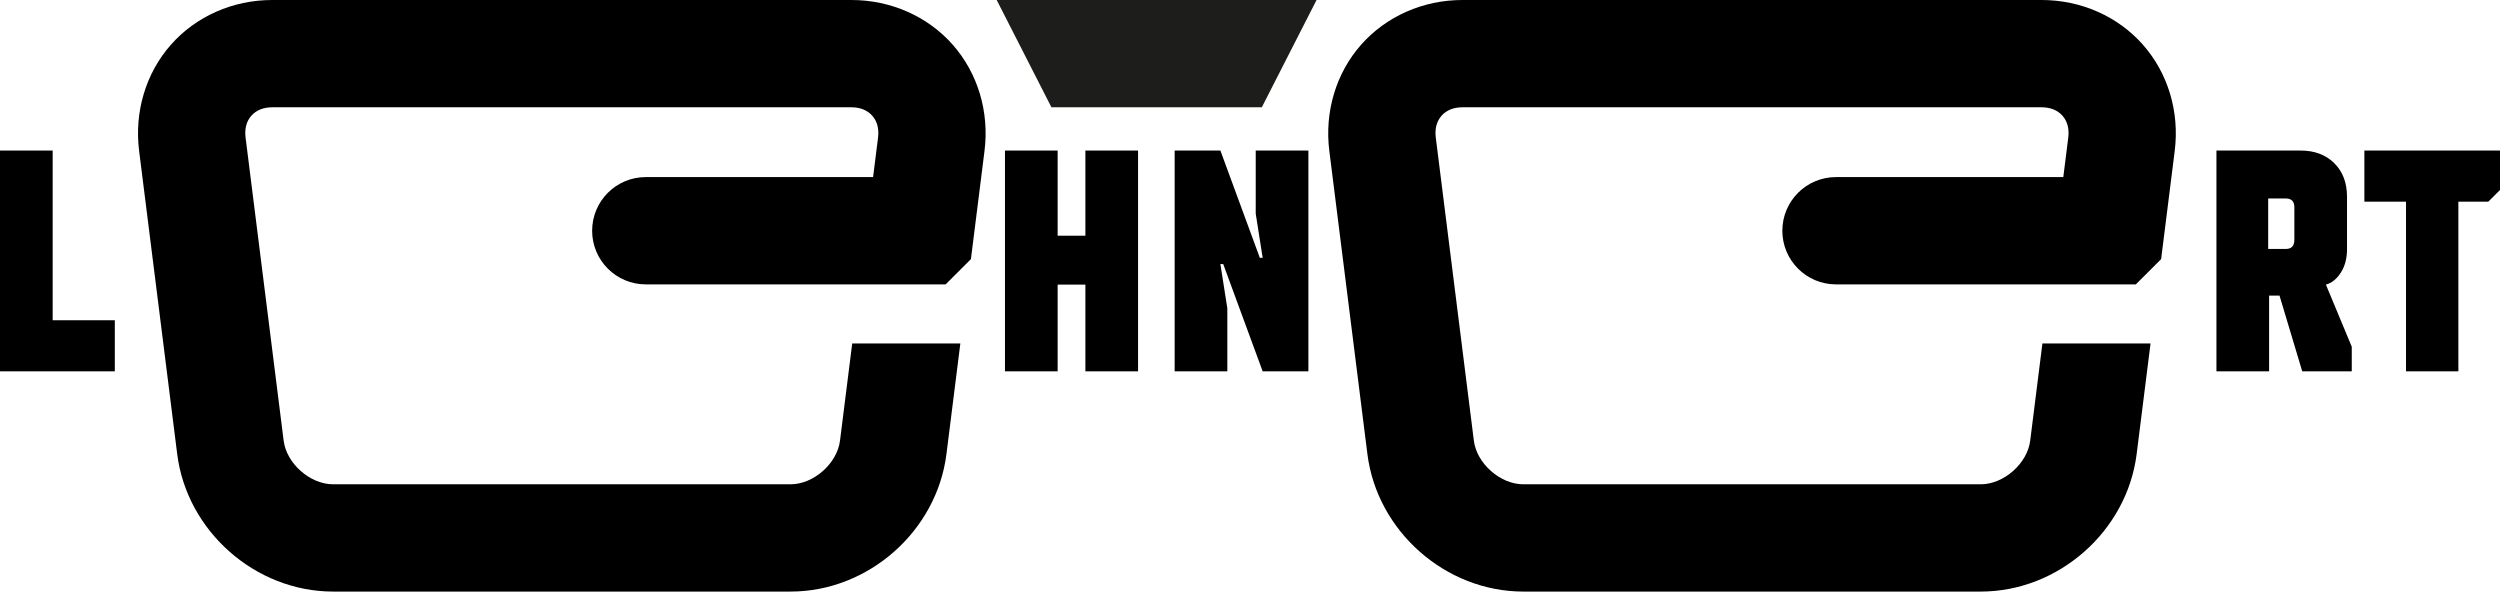
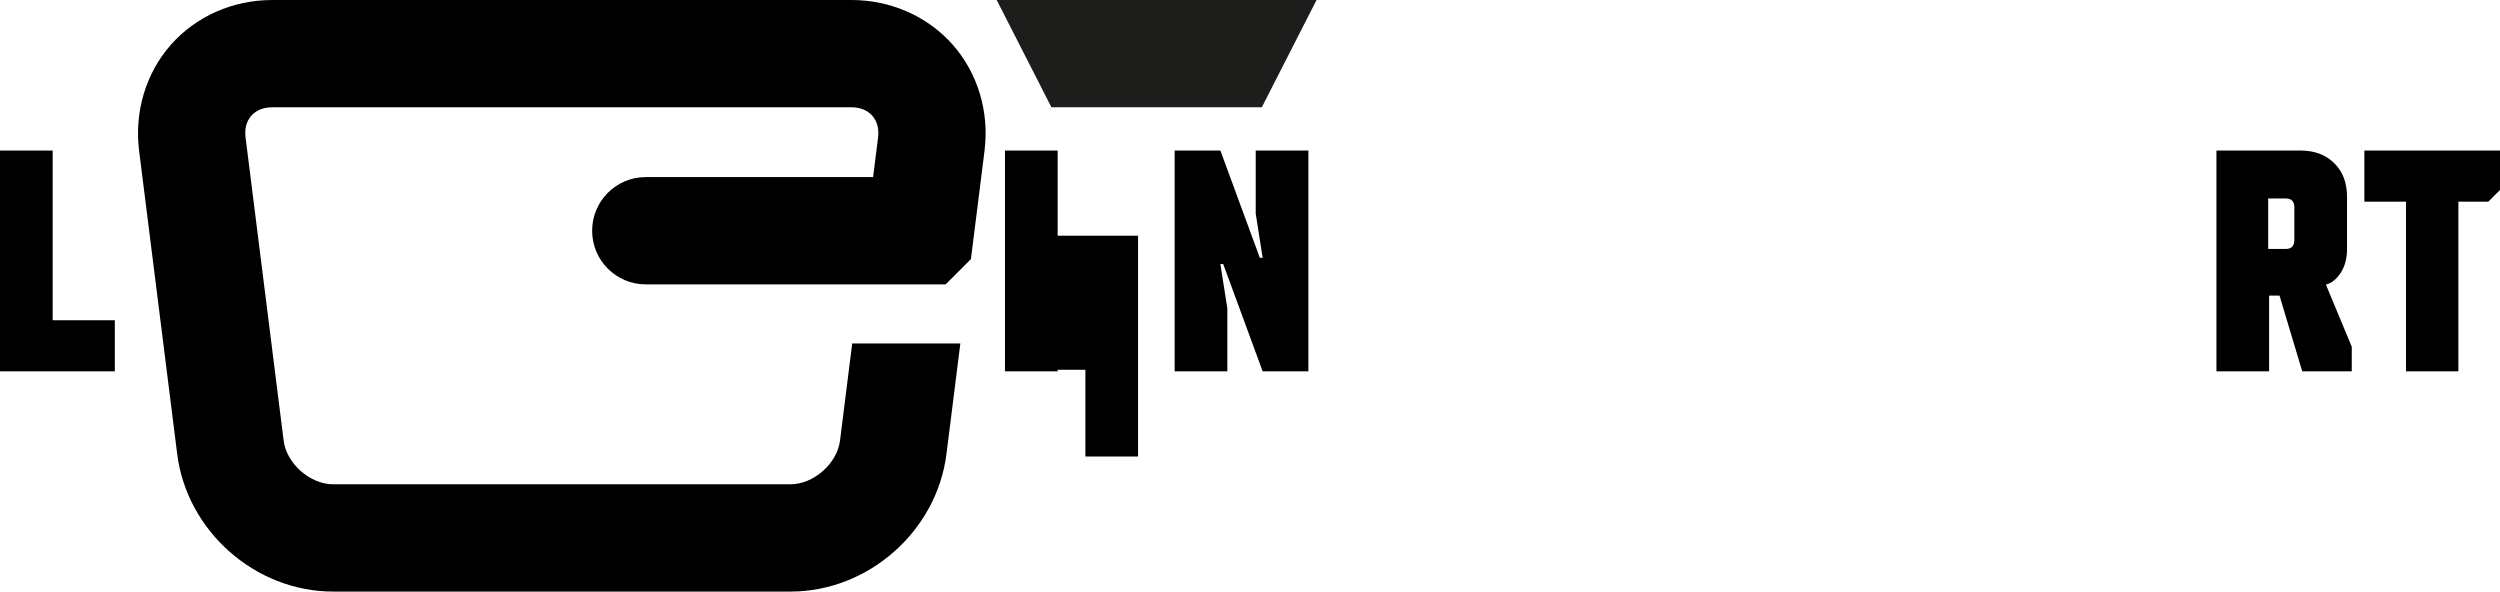
<svg xmlns="http://www.w3.org/2000/svg" viewBox="0 0 233.003 55.136">
  <defs>
    <style>      .cls-1 {        fill: #1d1d1b;      }      .cls-1, .cls-2 {        stroke-width: 0px;      }      .cls-2 {        fill: #000;      }    </style>
  </defs>
  <g id="logo">
    <g>
      <path class="cls-2" d="M10.7,34.609H0V14.031h4.909v15.816h5.791v4.762Z" />
-       <path class="cls-2" d="M98.573,34.609h-4.909V14.031h4.909v7.937h2.587v-7.937h4.909v20.578h-4.909v-8.084h-2.587v8.084Z" />
+       <path class="cls-2" d="M98.573,34.609h-4.909V14.031h4.909v7.937h2.587h4.909v20.578h-4.909v-8.084h-2.587v8.084Z" />
      <path class="cls-2" d="M114.388,34.609h-4.909V14.031h4.263l3.675,9.995h.265l-.647-4.116v-5.88h4.909v20.578h-4.263l-3.675-9.995h-.265l.647,4.115v5.88Z" />
      <path class="cls-2" d="M219.187,32.316v2.293h-4.616l-2.117-7.056h-.97v7.056h-4.909V14.031h7.849c1.293,0,2.337.392,3.131,1.176s1.191,1.832,1.191,3.145v4.851c0,.882-.197,1.622-.588,2.22-.392.598-.852.966-1.381,1.103l2.411,5.791ZM213.837,19.322c0-.549-.265-.824-.794-.824h-1.646v4.704h1.646c.529,0,.794-.284.794-.852v-3.028Z" />
      <path class="cls-2" d="M229.123,34.609h-4.88v-15.816h-3.881v-4.762h12.641v3.675l-1.087,1.088h-2.793v15.816Z" />
    </g>
  </g>
  <g id="brille">
    <path class="cls-2" d="M88.798,4.171c-2.338-2.651-5.781-4.171-9.444-4.171H25.371c-3.663,0-7.105,1.52-9.443,4.17-2.339,2.65-3.418,6.255-2.962,9.891l3.55,28.26c.903,7.186,7.283,12.814,14.525,12.814h42.645c7.242,0,13.622-5.629,14.524-12.814l1.295-10.307h-10.078l-1.138,9.061c-.267,2.125-2.461,4.061-4.603,4.061H31.04c-2.142,0-4.336-1.936-4.603-4.061l-3.55-28.26c-.102-.813.084-1.515.538-2.029.454-.514,1.127-.786,1.945-.786h53.983c.819,0,1.492.272,1.945.787.454.515.64,1.216.538,2.028l-.463,3.69h-21.185v0c-0,0-0-0-0-0-2.762,0-5,2.239-5,5,0,2.761,2.239,5,5,5,0,0,0-0.0 0-0v0h27.946l2.357-2.357,1.267-10.087c.457-3.635-.623-7.24-2.961-9.89Z" />
-     <path class="cls-2" d="M199.726,4.171c-2.338-2.651-5.781-4.171-9.444-4.171h-53.983c-3.663,0-7.105,1.52-9.443,4.17-2.339,2.65-3.418,6.255-2.962,9.891l3.55,28.26c.903,7.186,7.283,12.814,14.525,12.814h42.645c7.242,0,13.622-5.629,14.524-12.814l1.295-10.307h-10.078l-1.138,9.061c-.267,2.125-2.461,4.061-4.603,4.061h-42.645c-2.142,0-4.336-1.936-4.603-4.061l-3.55-28.26c-.102-.813.084-1.515.538-2.029.454-.514,1.127-.786,1.945-.786h53.983c.819,0,1.492.272,1.945.787.454.515.64,1.216.538,2.028l-.463,3.69h-21.185v0l-0-0c-2.761,0-5,2.239-5,5,0,2.761,2.239,5,5,5l0-0v0h27.946l2.357-2.357,1.267-10.087c.457-3.635-.623-7.24-2.961-9.89Z" />
    <polygon class="cls-1" points="122.705 0 92.892 0 97.994 10 117.603 10 122.705 0" />
  </g>
</svg>